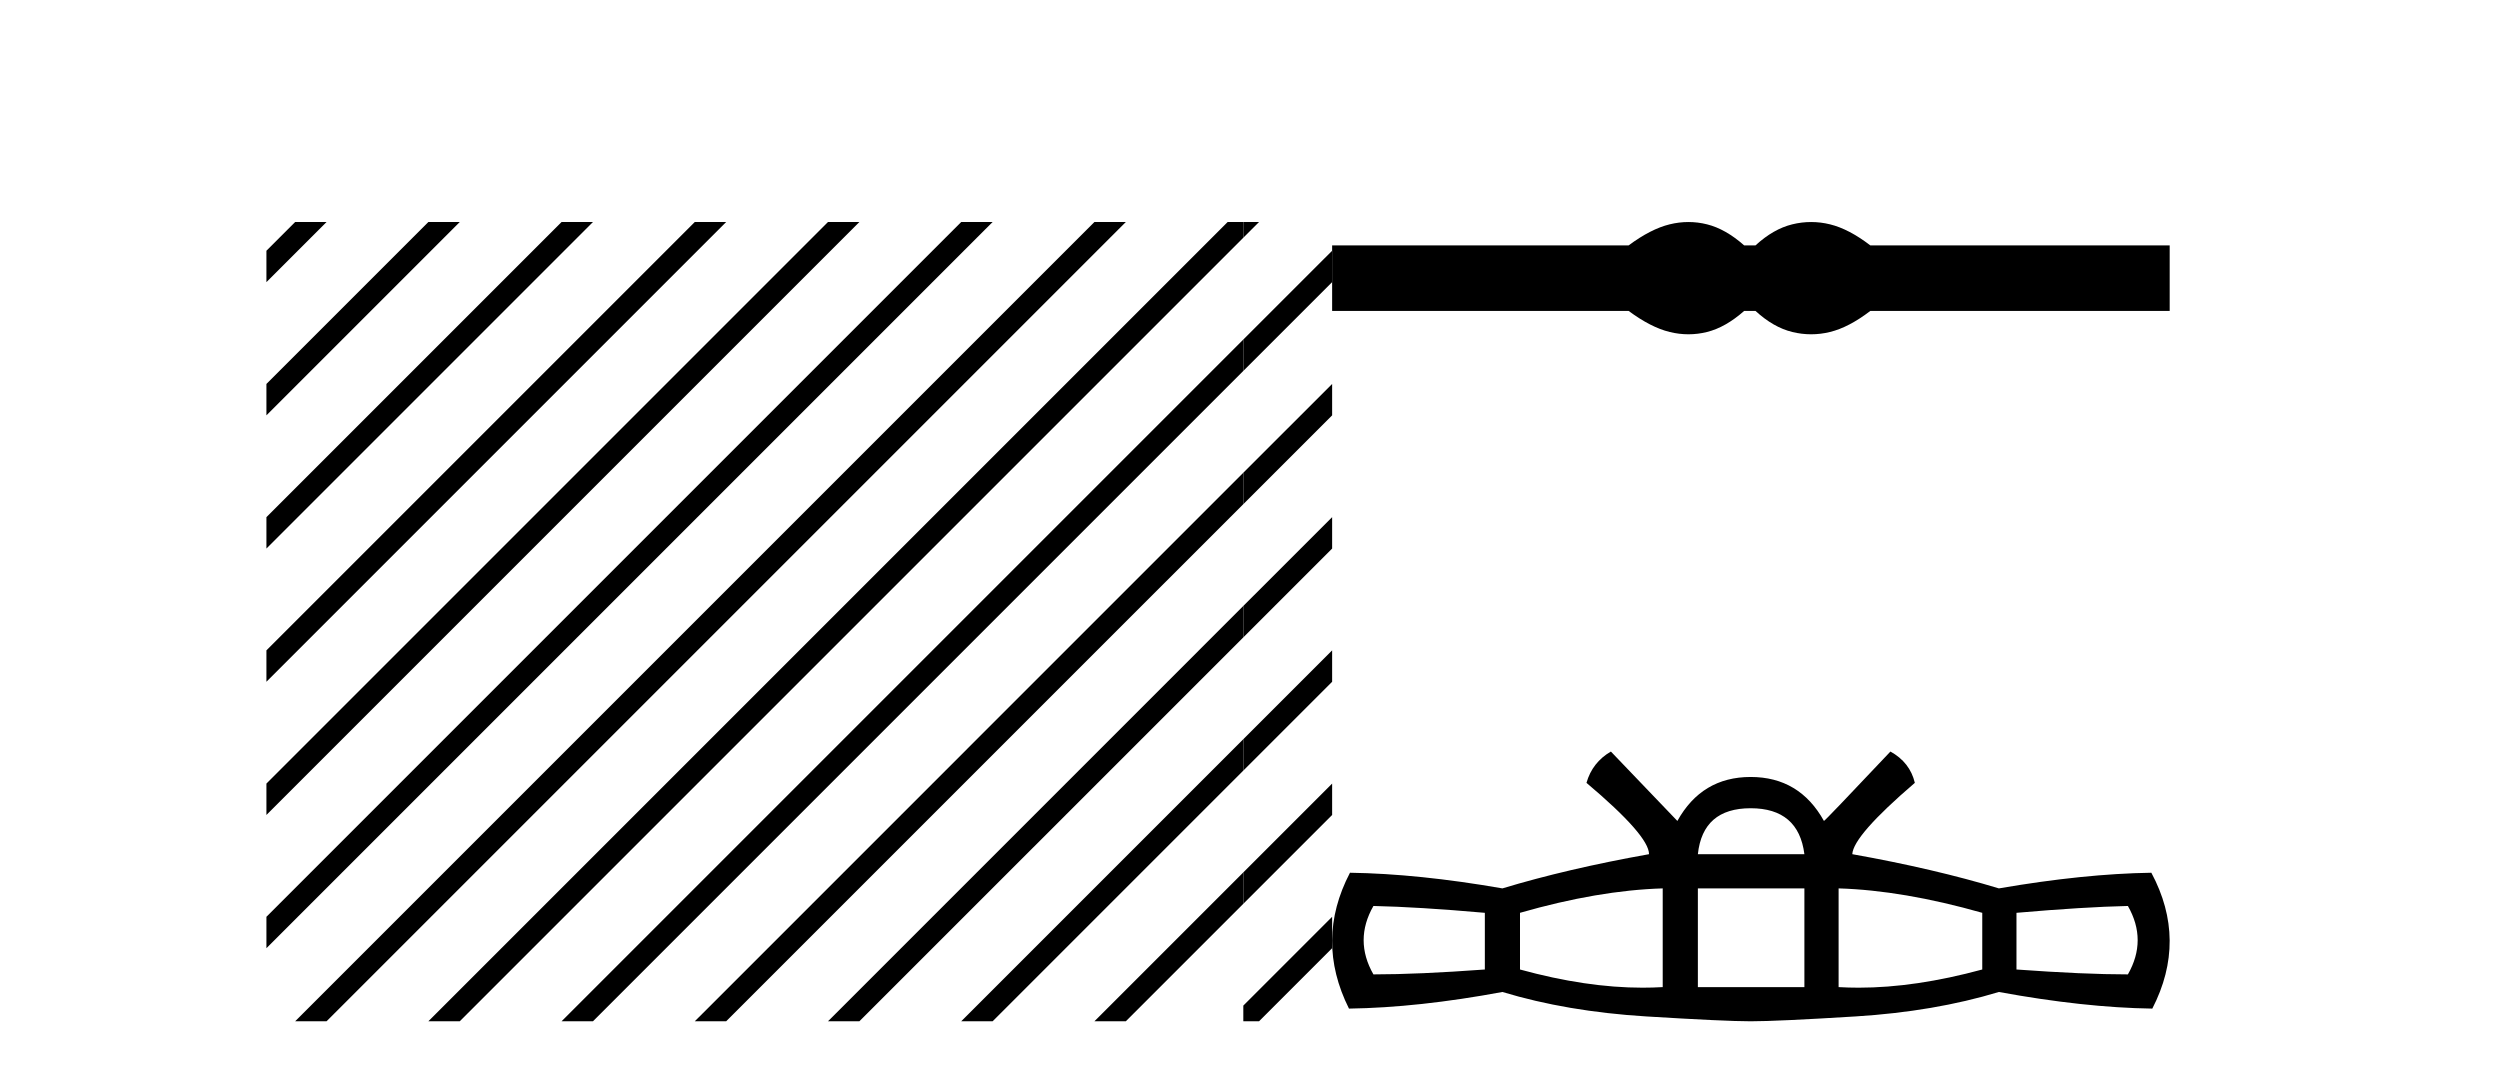
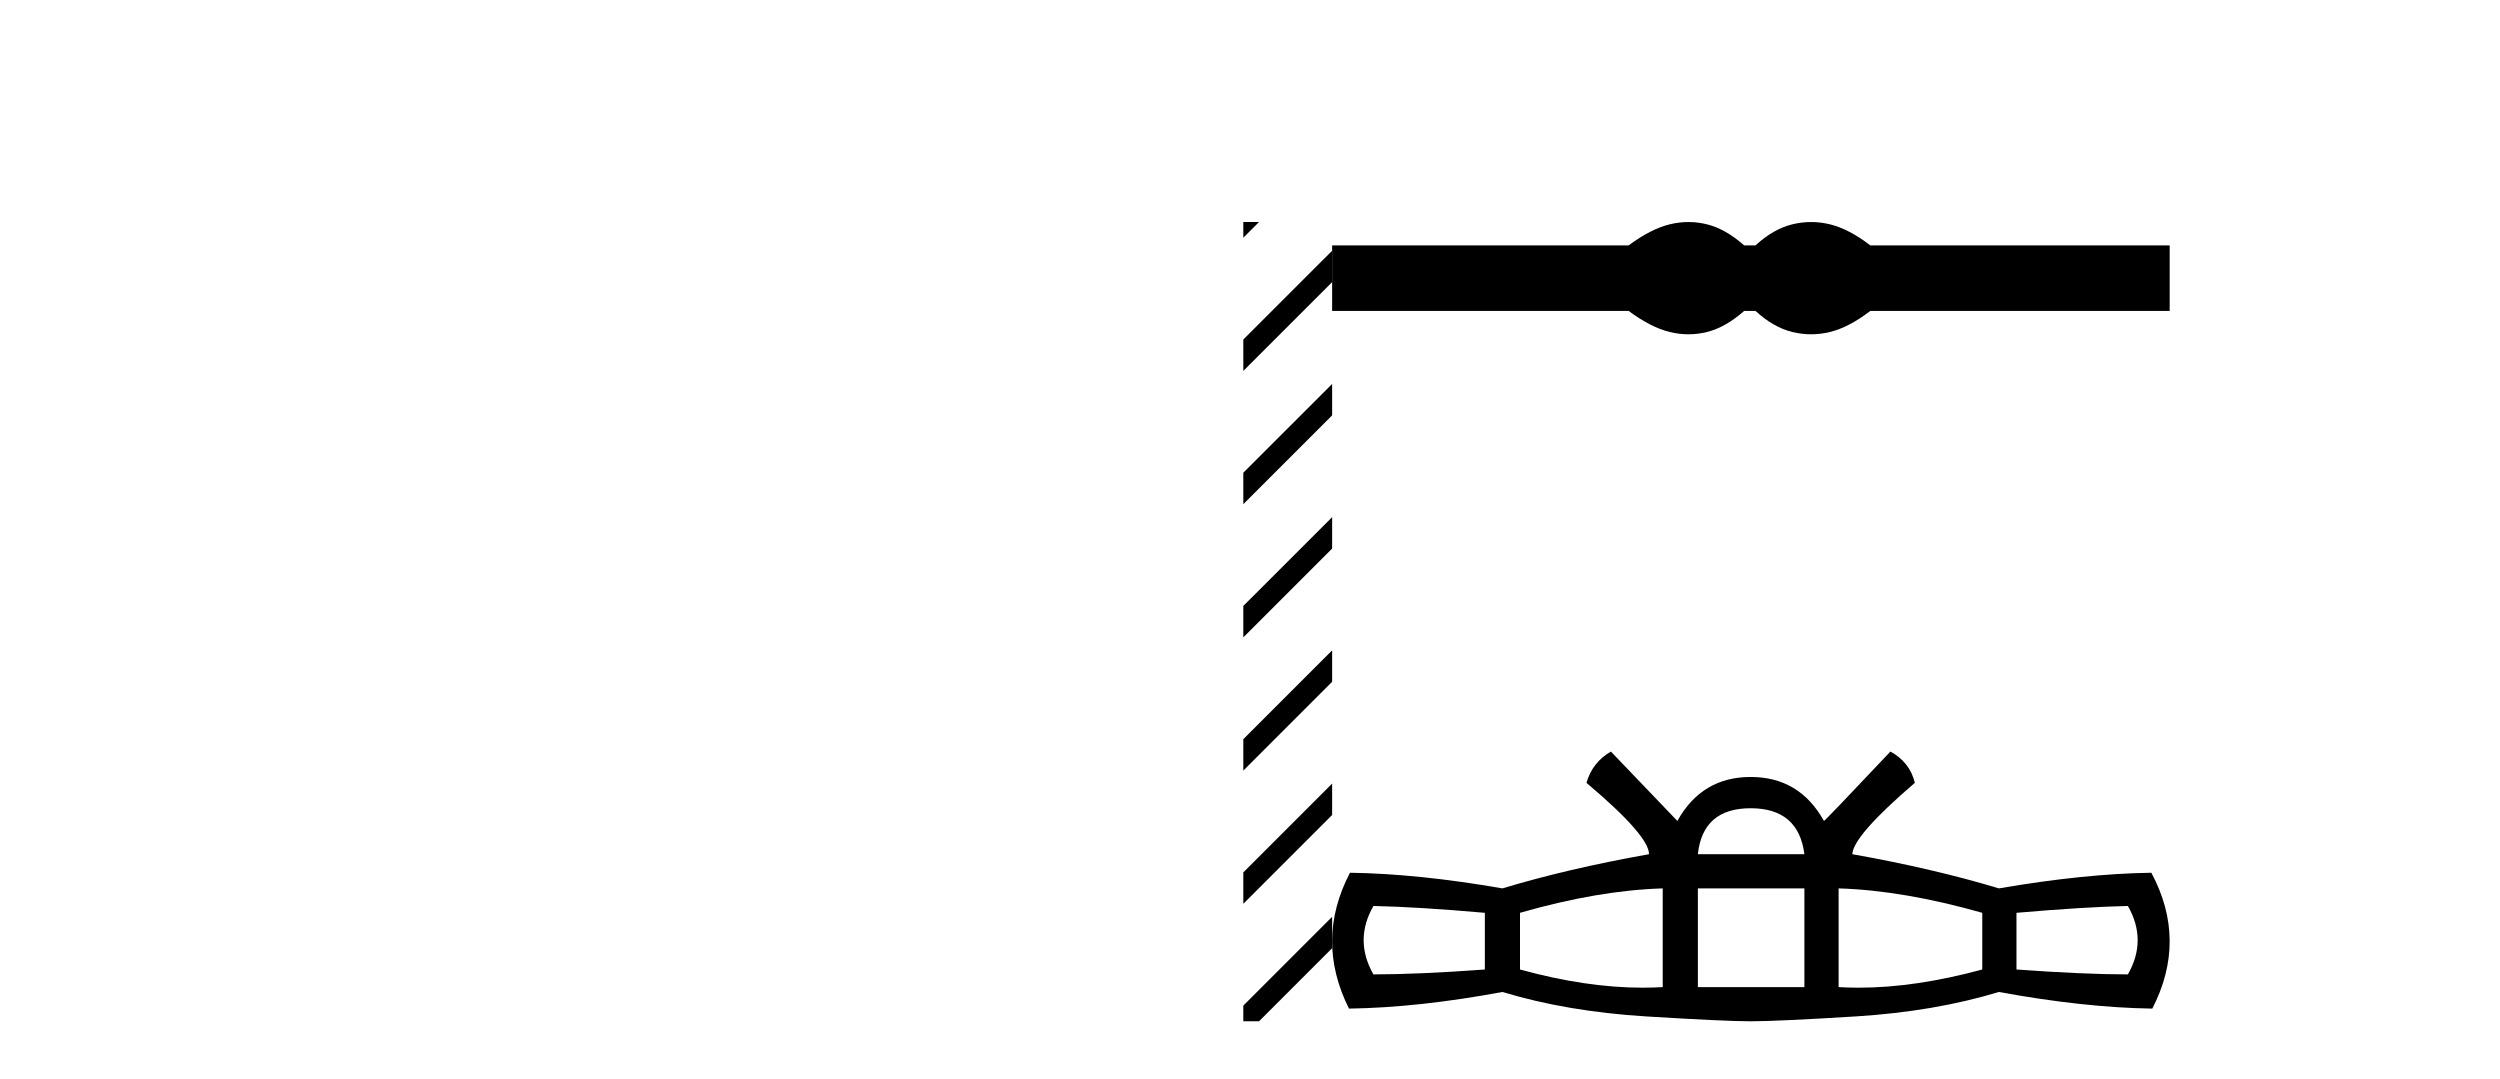
<svg xmlns="http://www.w3.org/2000/svg" width="95.0" height="41.0">
-   <path d="M 11.215 8.437 L 10.124 9.528 L 10.124 10.721 L 12.11 8.735 L 12.408 8.437 ZM 16.277 8.437 L 10.124 14.59 L 10.124 14.59 L 10.124 15.783 L 17.172 8.735 L 17.47 8.437 ZM 21.339 8.437 L 10.124 19.652 L 10.124 19.652 L 10.124 20.845 L 10.124 20.845 L 22.234 8.735 L 22.532 8.437 ZM 26.401 8.437 L 10.124 24.714 L 10.124 24.714 L 10.124 25.907 L 10.124 25.907 L 27.296 8.735 L 27.594 8.437 ZM 31.463 8.437 L 10.124 29.776 L 10.124 29.776 L 10.124 30.969 L 10.124 30.969 L 32.358 8.735 L 32.656 8.437 ZM 36.525 8.437 L 10.124 34.838 L 10.124 34.838 L 10.124 36.031 L 10.124 36.031 L 37.42 8.735 L 37.719 8.437 ZM 41.587 8.437 L 11.513 38.511 L 11.513 38.511 L 11.215 38.809 L 12.408 38.809 L 42.482 8.735 L 42.781 8.437 ZM 46.65 8.437 L 16.575 38.511 L 16.575 38.511 L 16.277 38.809 L 17.47 38.809 L 47.246 9.033 L 47.246 8.437 ZM 47.246 12.902 L 21.637 38.511 L 21.637 38.511 L 21.339 38.809 L 22.532 38.809 L 47.246 14.095 L 47.246 12.902 ZM 47.246 17.964 L 26.7 38.511 L 26.7 38.511 L 26.401 38.809 L 27.594 38.809 L 47.246 19.158 L 47.246 17.964 ZM 47.246 23.026 L 31.762 38.511 L 31.463 38.809 L 32.656 38.809 L 47.246 24.22 L 47.246 23.623 L 47.246 23.026 ZM 47.246 28.089 L 36.824 38.511 L 36.525 38.809 L 37.719 38.809 L 47.246 29.282 L 47.246 29.282 L 47.246 28.089 ZM 47.246 33.151 L 41.886 38.511 L 41.587 38.809 L 42.781 38.809 L 47.246 34.344 L 47.246 33.151 Z" style="fill:#000000;stroke:none" />
-   <path d="M 47.246 8.437 L 47.246 9.033 L 47.544 8.735 L 47.843 8.437 ZM 50.621 9.528 L 47.246 12.902 L 47.246 14.095 L 50.621 10.721 L 50.621 9.528 ZM 50.621 14.59 L 47.246 17.964 L 47.246 19.158 L 50.621 15.783 L 50.621 14.59 ZM 50.621 19.652 L 47.246 23.026 L 47.246 24.22 L 50.621 20.845 L 50.621 20.845 L 50.621 19.652 ZM 50.621 24.714 L 47.246 28.089 L 47.246 28.089 L 47.246 29.282 L 47.246 29.282 L 50.621 25.907 L 50.621 24.714 ZM 50.621 29.776 L 47.246 33.151 L 47.246 34.344 L 50.621 30.969 L 50.621 30.969 L 50.621 29.776 ZM 50.621 34.838 L 47.246 38.213 L 47.246 38.809 L 47.843 38.809 L 50.621 36.031 L 50.621 34.838 Z" style="fill:#000000;stroke:none" />
+   <path d="M 47.246 8.437 L 47.246 9.033 L 47.544 8.735 L 47.843 8.437 ZM 50.621 9.528 L 47.246 12.902 L 47.246 14.095 L 50.621 10.721 ZM 50.621 14.59 L 47.246 17.964 L 47.246 19.158 L 50.621 15.783 L 50.621 14.59 ZM 50.621 19.652 L 47.246 23.026 L 47.246 24.22 L 50.621 20.845 L 50.621 20.845 L 50.621 19.652 ZM 50.621 24.714 L 47.246 28.089 L 47.246 28.089 L 47.246 29.282 L 47.246 29.282 L 50.621 25.907 L 50.621 24.714 ZM 50.621 29.776 L 47.246 33.151 L 47.246 34.344 L 50.621 30.969 L 50.621 30.969 L 50.621 29.776 ZM 50.621 34.838 L 47.246 38.213 L 47.246 38.809 L 47.843 38.809 L 50.621 36.031 L 50.621 34.838 Z" style="fill:#000000;stroke:none" />
  <path d="M 64.161 8.437 C 63.924 8.437 63.686 8.466 63.446 8.525 C 62.968 8.642 62.449 8.909 61.889 9.324 L 50.621 9.324 L 50.621 11.816 L 61.889 11.816 C 62.449 12.231 62.968 12.498 63.446 12.615 C 63.686 12.674 63.924 12.703 64.161 12.703 C 64.398 12.703 64.634 12.674 64.868 12.615 C 65.338 12.498 65.807 12.231 66.277 11.816 L 66.71 11.816 C 67.162 12.231 67.627 12.498 68.105 12.615 C 68.344 12.674 68.584 12.703 68.823 12.703 C 69.062 12.703 69.302 12.674 69.541 12.615 C 70.019 12.498 70.529 12.231 71.071 11.816 L 82.448 11.816 L 82.448 9.324 L 71.071 9.324 C 70.529 8.909 70.019 8.642 69.541 8.525 C 69.302 8.466 69.062 8.437 68.823 8.437 C 68.584 8.437 68.344 8.466 68.105 8.525 C 67.627 8.642 67.162 8.909 66.71 9.324 L 66.277 9.324 C 65.807 8.909 65.338 8.642 64.868 8.525 C 64.634 8.466 64.398 8.437 64.161 8.437 Z" style="fill:#000000;stroke:none" />
  <path d="M 66.525 30.713 Q 68.345 30.713 68.567 32.459 L 64.519 32.459 Q 64.705 30.713 66.525 30.713 ZM 52.19 34.427 Q 53.898 34.464 56.424 34.687 L 56.424 36.841 Q 53.898 37.027 52.19 37.027 Q 51.447 35.727 52.19 34.427 ZM 80.86 34.427 Q 81.603 35.727 80.86 37.027 Q 79.189 37.027 76.626 36.841 L 76.626 34.687 Q 79.189 34.464 80.86 34.427 ZM 68.567 33.759 L 68.567 37.51 L 64.519 37.51 L 64.519 33.759 ZM 63.183 33.759 L 63.183 37.51 Q 62.805 37.532 62.416 37.532 Q 60.274 37.532 57.76 36.841 L 57.76 34.687 Q 60.731 33.833 63.183 33.759 ZM 69.867 33.759 Q 72.318 33.833 75.326 34.687 L 75.326 36.841 Q 72.781 37.532 70.635 37.532 Q 70.244 37.532 69.867 37.51 L 69.867 33.759 ZM 61.214 28.559 Q 60.509 28.968 60.286 29.748 Q 62.663 31.753 62.663 32.459 Q 59.543 33.016 57.092 33.759 Q 53.898 33.202 51.299 33.164 Q 49.962 35.727 51.261 38.327 Q 53.898 38.289 57.092 37.695 Q 59.543 38.438 62.551 38.624 Q 65.559 38.809 66.525 38.809 Q 67.528 38.809 70.517 38.624 Q 73.507 38.438 75.958 37.695 Q 79.189 38.289 81.788 38.327 Q 83.125 35.727 81.751 33.164 Q 79.189 33.202 75.958 33.759 Q 73.507 33.016 70.387 32.459 Q 70.424 31.753 72.764 29.748 Q 72.578 28.968 71.836 28.559 Q 69.347 31.196 69.31 31.196 Q 68.382 29.525 66.525 29.525 Q 64.668 29.525 63.74 31.196 Q 63.74 31.196 61.214 28.559 Z" style="fill:#000000;stroke:none" />
</svg>